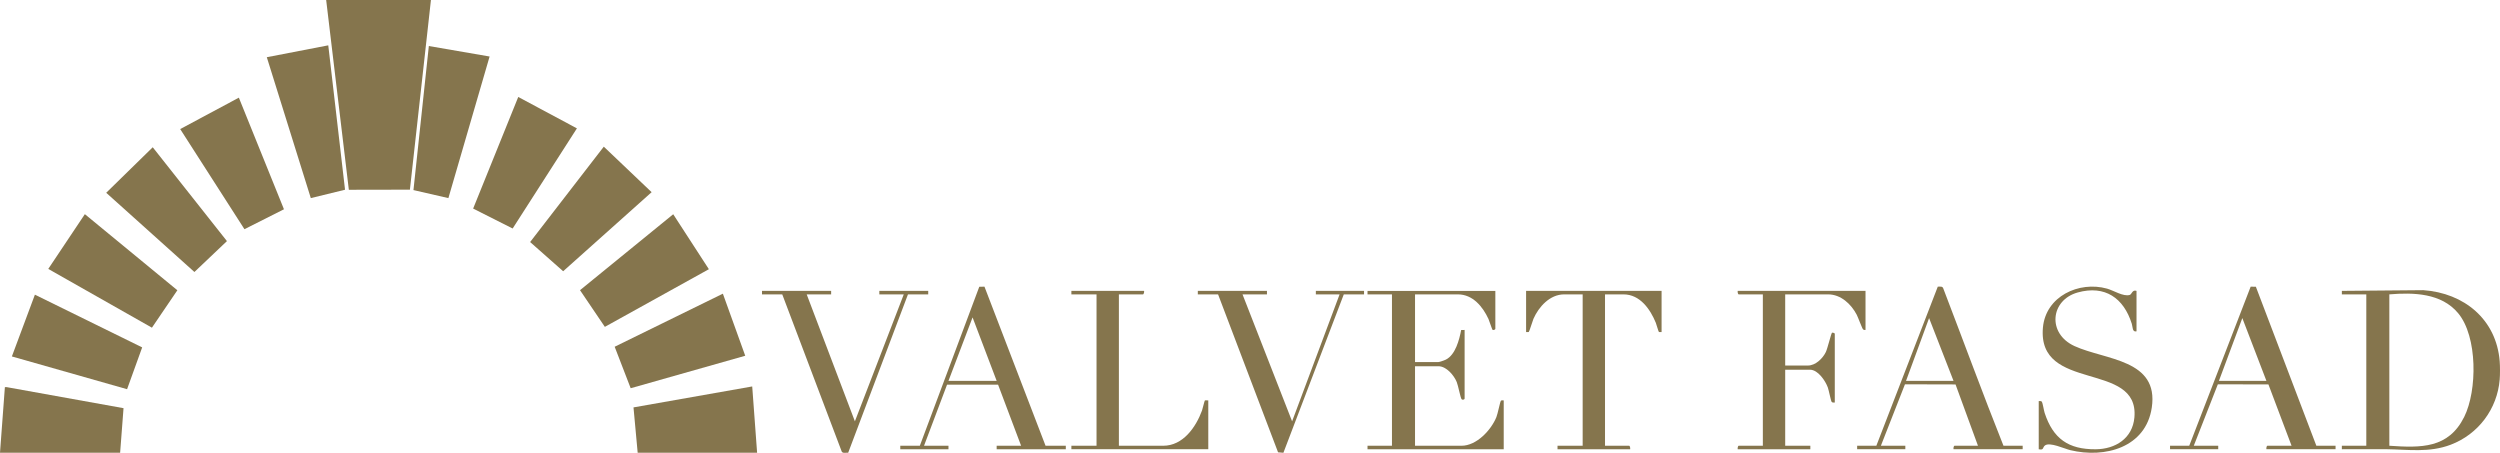
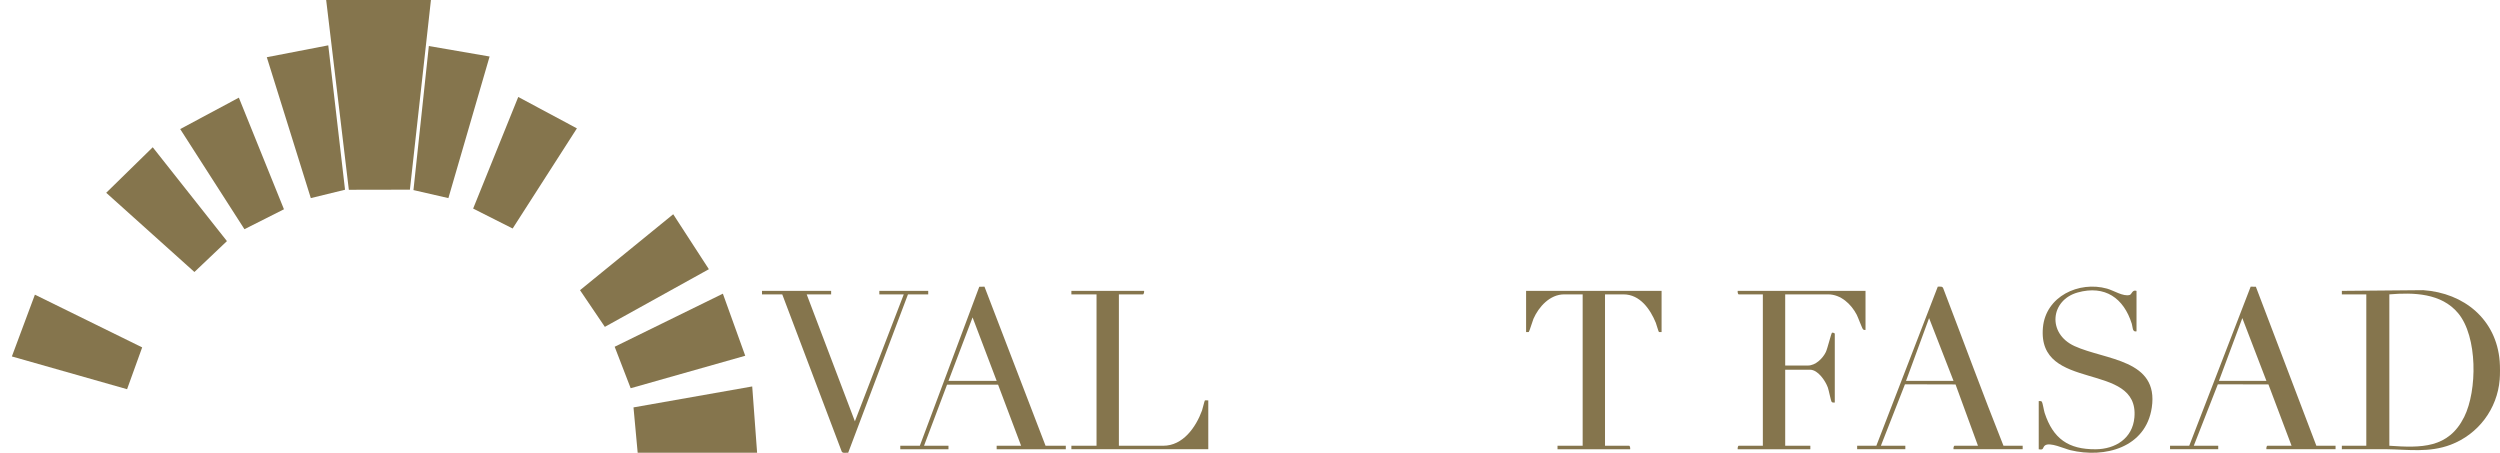
<svg xmlns="http://www.w3.org/2000/svg" id="Layer_2" viewBox="0 0 3578.43 648.16">
  <defs>
    <style>.cls-1{fill:#85754d;}</style>
  </defs>
  <g id="Layer_1-2">
-     <path class="cls-1" d="M2140.4,416.37v54.42c0,1-3.04,2.07-3.95,1.46-.69-.46-4.78-13.24-5.87-15.61-7.98-17.38-22.34-35.27-43.66-35.27h-61.48v96.85h33.49c1.64,0,8.65-2.5,10.55-3.44,13.82-6.87,19.33-28.41,21.98-42.44l4.95-.05v98.35c0,.99-2.95,2.56-4.49.49-1.47-2-4.81-19.43-6.75-24.21-3.91-9.66-14.89-22.71-26.25-22.71h-33.49v113.83h66.48c21.62,0,42.4-22.38,49.97-40.95,1.97-4.84,5.2-21.59,6.41-23.37.86-1.26,2.89-.37,4.1-.58v69.89h-194.95v-4.99h34.99v-216.67h-34.99v-4.99h182.95Z" />
    <path class="cls-1" d="M2670.25,416.37v55.92c-1.47.16-2.4.04-3.58-.92-1.12-.9-7.24-17.49-9.04-20.93-7.83-14.98-22.6-29.08-40.87-29.08h-61.48v101.85h32.49c10.94,0,21.2-10.06,25.68-19.29,2.39-4.92,7.62-26.82,8.82-27.64.8-.55,3.99.45,3.99,1.5v98.35c-1.5-.04-3.42.5-4.52-.98s-4.05-16.69-5.44-20.52c-3.48-9.53-14.06-25.43-25.53-25.43h-35.49v108.83h35.99v4.99h-103.97c-.33-1.31.19-4.99,1.5-4.99h34.49v-216.67h-34.49c-1.31,0-1.83-3.69-1.5-4.99h182.95Z" />
    <path class="cls-1" d="M2378.34,416.37v58.91c-1.16-.17-2.96.39-3.85-.15-.59-.36-3.56-11.03-4.4-13.08-7.89-19.3-22.58-40.69-46.23-40.69h-26.49v216.67h34.49c1.31,0,1.83,3.69,1.5,4.99h-103.97v-4.99h35.99v-216.67h-26.49c-20.49,0-36.4,17.82-43.95,34.98-1.32,3-5.82,18.27-6.68,18.79s-2.69-.02-3.85.15v-58.91h193.95Z" />
    <path class="cls-1" d="M3578,517.21c.57,7.17.58,18.8,0,25.96-3.43,42.2-30.64,78.36-70,93.34-30.87,11.75-60.67,6.89-92.42,6.46-21.17-.28-42.37.29-63.53.05v-5h35v-216.67h-34.99v-5s116.51-1.03,116.51-1.03c58.41,4.04,104.69,41.79,109.43,101.89ZM3420.04,638.03c45.33,3.1,84.6,4.06,107.15-41.26,18.8-37.77,19.32-114.86-8.66-148.47-24-28.82-63.77-29.82-98.49-26.95v216.67Z" />
    <path class="cls-1" d="M3058.15,416.37v57.91c-6.21,1.38-5.27-6.04-6.74-10.75-11.51-36.88-38.42-55.75-77.46-44.89s-44.03,58.72-4.46,76.77c44.21,20.17,120.88,18.72,110.51,88.06-8.54,57.07-66.88,72.88-116.66,60.87-8.43-2.04-29.19-11.85-36.14-6.79-3.8,2.76-1.22,7.24-9.02,5.47v-68.9c1.5.05,3.41-.5,4.52.98s2.92,12.84,3.97,16.01c12.11,36.81,34,52.27,73.03,51.97,28.31-.21,52.79-15.58,55.43-45.51,7.2-81.64-139.36-35.14-130.93-128.77,4.01-44.55,51.42-66.86,91.72-55.69,9.32,2.58,23.47,11.82,32.54,9.06,2.95-.9,3.7-7.96,9.68-5.8Z" />
    <path class="cls-1" d="M3133.62,638.03l87.93-227.73,7.44.17,86.57,227.55h27.49v4.99h-98.97c-.33-1.31.19-4.99,1.5-4.99h34.49l-33.1-87.75-72.41-.19-34.45,87.94h34.99v4.99h-68.98v-4.99h27.49ZM3176.11,545.17h67.98l-34.48-89.87-33.5,89.87Z" />
    <path class="cls-1" d="M1316.63,638.03l85.07-227.55,7.44-.17,87.43,227.73h28.99v4.99h-98.97v-4.99h34.99l-32.95-87.41h-73.06s-32.95,87.41-32.95,87.41h34.99v4.99h-68.98v-4.99h27.99ZM1426.6,545.17l-34.49-90.87-34.49,90.87h68.98Z" />
    <path class="cls-1" d="M2895.19,638.03v4.99h-98.97c-.33-1.31.19-4.99,1.5-4.99h33.49l-32.1-87.75-72.41-.19-34.45,87.93h34.99v4.99h-68.98v-4.99h27.49l87.94-227.73c2.91.19,6.57-.96,7.76,2.34,28.81,75.1,56.49,150.67,86.25,225.38h27.49ZM2796.22,545.17l-34.98-89.86-33,89.86h67.98Z" />
    <path class="cls-1" d="M1637.54,416.37c.55.57-.23,4.99-1.5,4.99h-34.49v216.67h63.48c28.43,0,46.8-26.7,55.5-50.41.95-2.58,3.5-13.92,4.08-14.4.66-.55,3.66.13,4.9-.1v69.89h-195.95v-4.99h35.99v-216.67h-35.99v-4.99h103.97Z" />
    <path class="cls-1" d="M1189.67,416.37v4.99h-34.99l68.99,181.72,69.97-181.72h-34.99v-4.99h69.98v4.99h-28.99l-85.59,226.72c-3.05-.46-7.57,1.26-9.22-1.72l-85.14-225h-28.99v-4.99h98.97Z" />
-     <polygon class="cls-1" points="1813.49 416.37 1813.49 421.36 1778.5 421.36 1849.47 603.08 1917.46 421.36 1883.47 421.36 1883.47 416.37 1952.45 416.37 1952.45 421.36 1923.46 421.36 1837.03 648.09 1829.38 647.42 1743.51 421.36 1714.52 421.36 1714.52 416.37 1813.49 416.37" />
-     <polygon class="cls-1" points="0 648.02 6.99 554.15 9.5 554.12 176.82 584.25 171.95 648.02 0 648.02" />
    <polygon class="cls-1" points="1034.7 420.36 1066.71 509.21 902.73 555.7 879.82 496.32 1034.7 420.36" />
    <polygon class="cls-1" points="616.83 0 586.73 271.48 499.32 271.65 466.87 0 616.83 0" />
    <polygon class="cls-1" points="700.81 80.89 641.81 283.57 591.81 272.08 613.83 65.89 700.81 80.89" />
    <polygon class="cls-1" points="469.87 64.89 493.87 271.58 444.88 283.57 381.89 81.89 469.87 64.89" />
    <polygon class="cls-1" points="825.77 183.74 733.79 327.08 677.24 298.55 741.81 138.79 825.77 183.74" />
    <polygon class="cls-1" points="257.93 184.74 341.89 139.79 406.45 299.55 349.9 328.07 257.93 184.74" />
    <polygon class="cls-1" points="218.62 210.79 324.83 345.12 278.28 389.33 152.03 275.94 218.62 210.79" />
-     <polygon class="cls-1" points="758.81 346.44 864.25 209.93 932.72 275.08 806.09 388.25 758.81 346.44" />
    <polygon class="cls-1" points="963.62 306.66 1014.66 385.33 865.76 467.86 830.22 415.35 963.62 306.66" />
-     <polygon class="cls-1" points="253.86 415.47 217.46 469.05 69.09 384.92 121.46 306.55 253.86 415.47" />
    <polygon class="cls-1" points="912.75 648.02 906.77 583.14 1076.7 553.15 1083.7 648.02 912.75 648.02" />
    <polygon class="cls-1" points="181.89 557.1 16.99 510.21 49.96 421.78 203.5 497.24 181.89 557.1" />
  </g>
</svg>